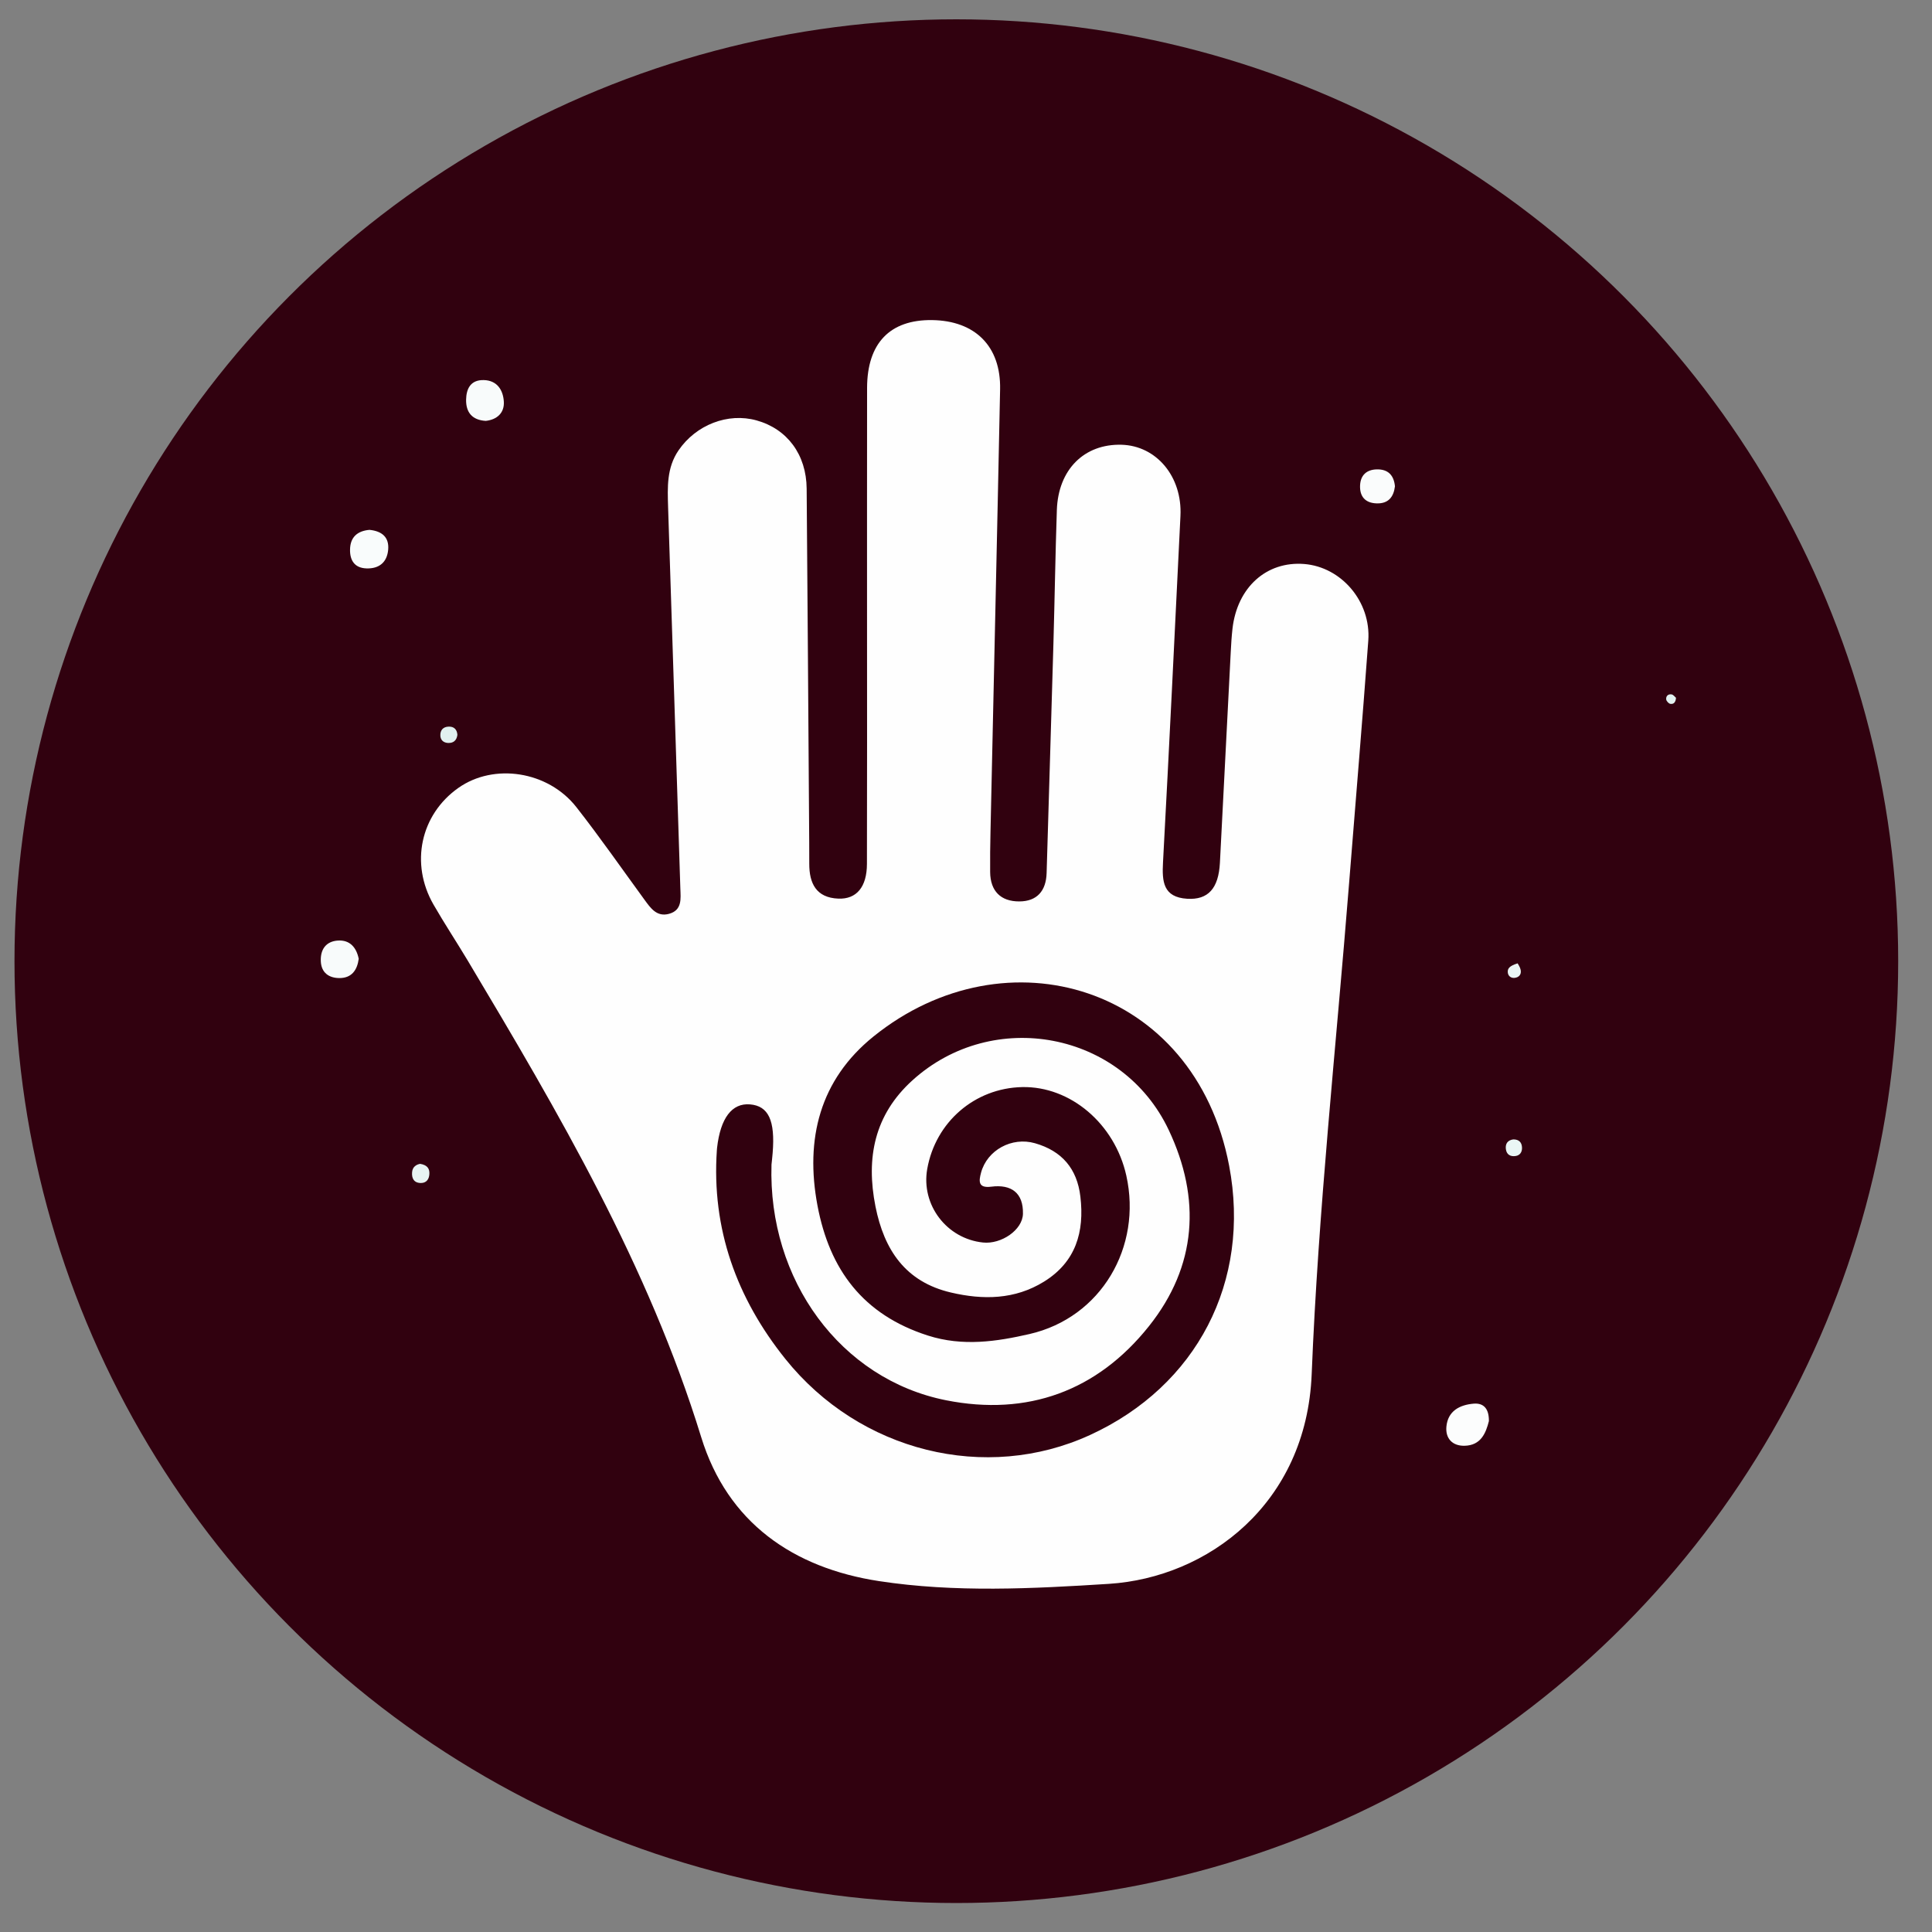
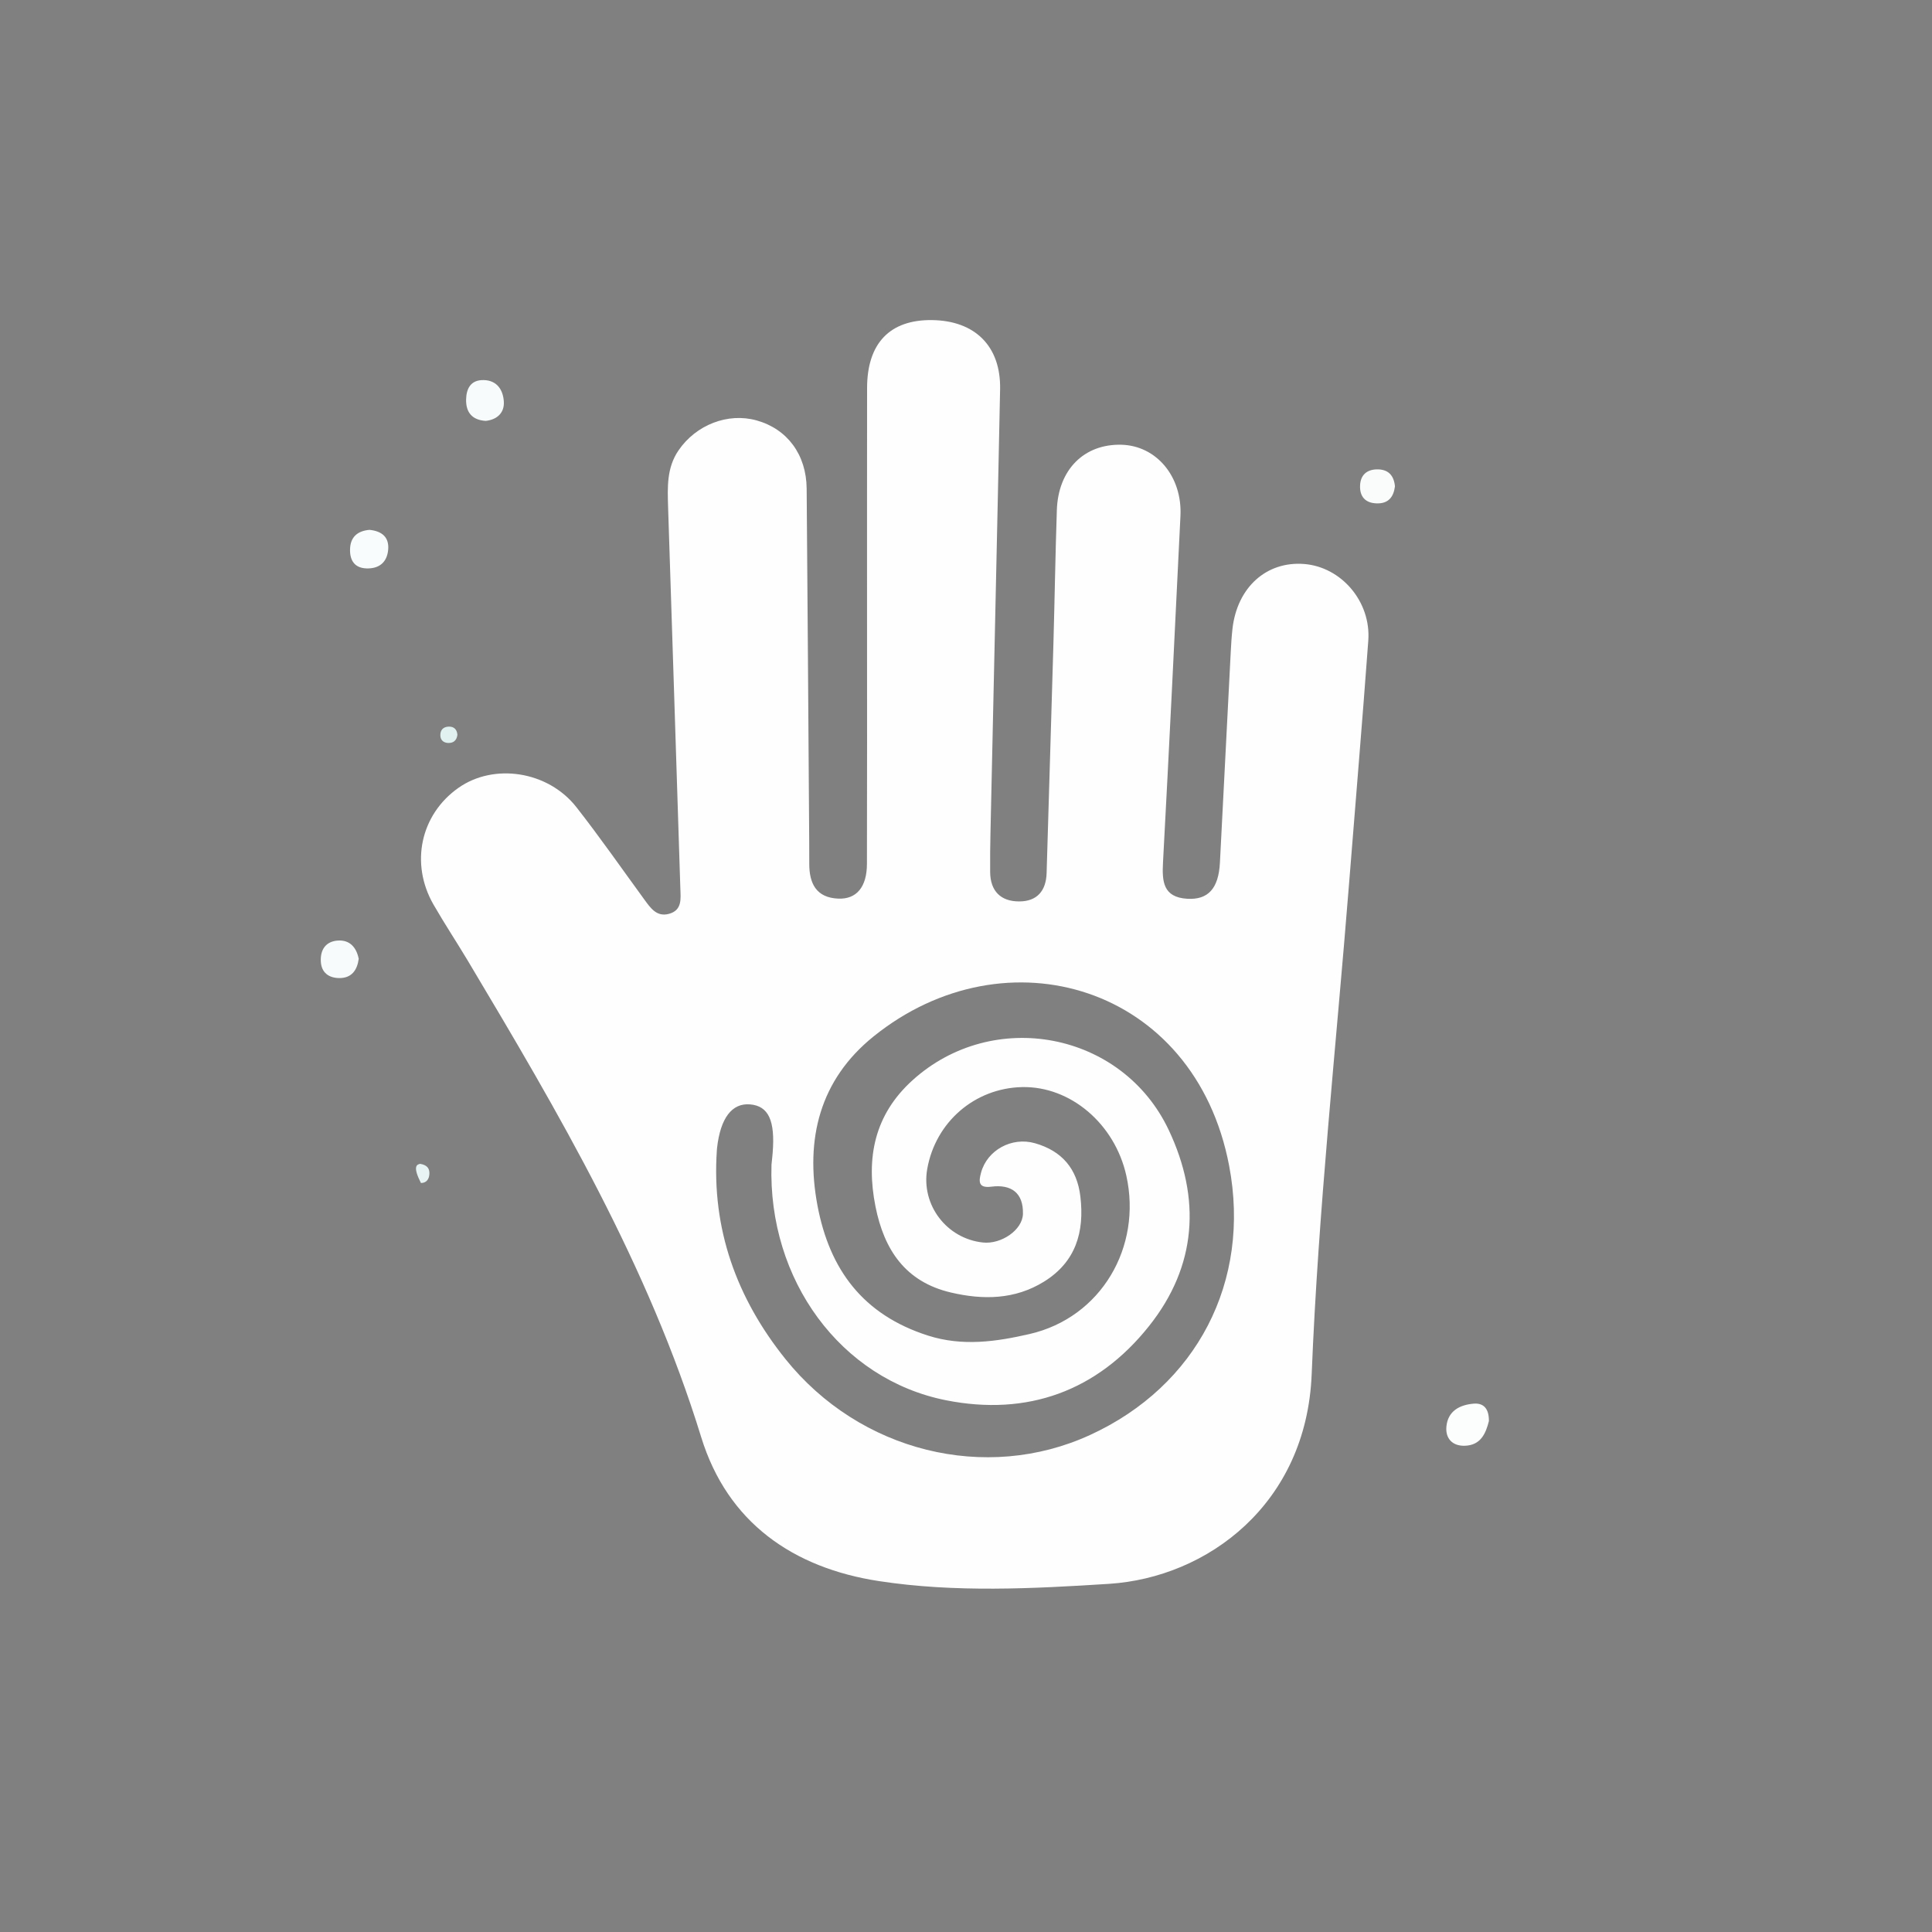
<svg xmlns="http://www.w3.org/2000/svg" version="1.1" id="Layer_1" x="0px" y="0px" viewBox="0 0 400 400" style="enable-background:new 0 0 400 400;" xml:space="preserve">
  <rect x="0" y="0" width="400" height="400" fill="#808080" stroke="none" />
  <style type="text/css"> .st0{fill:#31010F;} .st1{fill:#FCFDFD;} .st2{fill:#F8FBFB;} .st3{fill:#F9FCFC;} .st4{fill:#FAFCFC;} .st5{fill:#E8F4F3;} .st6{fill:#E1F1F0;} .st7{fill:#EAF6F5;} .st8{fill:#EBF6F5;} .st9{fill:#E2F2F1;} .st10{fill:#FEFEFE;} </style>
  <g>
-     <circle class="st0" cx="198" cy="199" r="195" />
-   </g>
+     </g>
  <g>
    <path class="st1" d="M308.26,294.22c-0.63,2.49-1.65,5.04-5.05,5.11c-2.5,0.05-3.97-1.51-3.75-3.95c0.3-3.26,2.75-4.53,5.67-4.77 C307.3,290.44,308.29,291.81,308.26,294.22z" />
    <path class="st2" d="M100.57,87.14c-2.85-0.17-4.11-1.8-4.07-4.38c0.04-2.28,0.93-4.12,3.64-4.07c2.8,0.06,4.01,2.08,4.17,4.4 C104.48,85.44,102.94,86.88,100.57,87.14z" />
    <path class="st3" d="M76.5,109.7c2.66,0.27,4.08,1.58,3.87,4.09c-0.23,2.65-1.89,3.99-4.53,3.89c-2.36-0.09-3.38-1.58-3.37-3.81 C72.48,111.11,74.1,109.91,76.5,109.7z" />
    <path class="st2" d="M74.27,198.51c-0.31,2.34-1.46,3.99-3.99,3.99c-2.17-0.01-3.75-1.09-3.86-3.47c-0.12-2.45,1.07-4.15,3.56-4.3 C72.42,194.58,73.79,196.14,74.27,198.51z" />
    <path class="st4" d="M288.81,100.69c-0.28,2.23-1.38,3.6-3.78,3.53c-2.41-0.07-3.55-1.47-3.44-3.75c0.1-2.08,1.34-3.24,3.46-3.29 C287.41,97.13,288.59,98.41,288.81,100.69z" />
-     <path class="st5" d="M86.99,240.96c1.48,0.24,1.97,1,1.91,2.09c-0.05,1.07-0.6,1.88-1.75,1.88c-1.45,0-1.95-0.98-1.83-2.26 C85.42,241.53,86.25,241.09,86.99,240.96z" />
+     <path class="st5" d="M86.99,240.96c1.48,0.24,1.97,1,1.91,2.09c-0.05,1.07-0.6,1.88-1.75,1.88C85.42,241.53,86.25,241.09,86.99,240.96z" />
    <path class="st6" d="M94.7,152.15c-0.16,1.21-0.89,1.74-1.99,1.67c-0.87-0.06-1.5-0.57-1.54-1.51c-0.05-1.15,0.59-1.83,1.7-1.87 C94.01,150.39,94.63,151.05,94.7,152.15z" />
-     <path class="st7" d="M313.31,235.9c1.17-0.01,1.78,0.61,1.81,1.73c0.02,0.87-0.41,1.57-1.32,1.71c-1.09,0.17-1.89-0.3-2.03-1.45 C311.64,236.79,312.14,236.06,313.31,235.9z" />
-     <path class="st8" d="M314.21,199.45c0.11,0.22,0.51,0.76,0.63,1.36c0.19,0.93-0.35,1.56-1.27,1.65c-0.67,0.07-1.28-0.31-1.39-1.04 C312.04,200.48,312.6,199.95,314.21,199.45z" />
-     <path class="st9" d="M347,144.47c-0.06,0.94-0.5,1.38-1.19,1.25c-0.34-0.06-0.79-0.56-0.84-0.9c-0.09-0.71,0.41-1.18,1.13-1.05 C346.47,143.84,346.76,144.28,347,144.47z" />
    <g>
      <path class="st10" d="M270.02,116.77c-7.82-0.62-13.88,4.84-14.85,13.41c-0.18,1.61-0.28,3.22-0.36,4.84 c-0.75,14.54-1.48,29.07-2.24,43.61c-0.28,5.32-2.44,7.71-6.77,7.45c-5-0.31-5.23-3.57-5.01-7.57c1.29-23.9,2.44-47.8,3.61-71.7 c0.4-8.11-4.95-14.53-12.2-14.73c-7.73-0.21-13.11,5.14-13.39,13.51c-0.31,9.21-0.45,18.43-0.71,27.65 c-0.45,15.84-0.95,31.68-1.41,47.52c-0.11,3.72-2.02,5.87-5.67,5.87c-3.81,0.01-5.99-2.13-6.02-6.09c-0.02-2.75,0-5.5,0.07-8.25 c0.66-30.56,1.37-61.12,1.99-91.68c0.18-8.91-5.17-14.22-14.09-14.34c-8.72-0.11-13.43,4.78-13.45,14.04 c-0.02,16.02-0.01,32.04-0.01,48.06c0,16.83,0.03,33.66-0.02,50.49c-0.01,4.78-2.16,7.35-5.93,7.19 c-4.57-0.19-6.02-3.14-6.01-7.23c0-1.46,0-2.91-0.01-4.37c-0.17-24.43-0.33-48.86-0.53-73.28c-0.06-7.05-4.01-12.36-10.37-14.13 c-5.95-1.66-12.55,0.92-16.16,6.21c-2.47,3.61-2.28,7.65-2.16,11.7c0.85,26.35,1.71,52.69,2.54,79.04 c0.07,2.07,0.4,4.46-2.35,5.21c-2.54,0.69-3.81-1.19-5.07-2.91c-4.68-6.41-9.21-12.93-14.1-19.17c-5.88-7.51-17.1-9.19-24.46-3.98 c-7.82,5.53-10.01,15.65-5.13,24.14c2.26,3.93,4.76,7.71,7.09,11.6c18.84,31.55,37.41,63.18,48.33,98.65 c5.46,17.75,19.1,27.11,36.82,29.82c15.73,2.41,31.79,1.57,47.6,0.57c20.37-1.3,40.9-16.49,41.98-43.41 c1.36-33.91,5.05-67.72,7.74-101.58c1.33-16.77,2.75-33.53,3.98-50.3C283.88,124.55,277.7,117.38,270.02,116.77z M225.68,297.1 c-21.55,9.89-47.66,3.51-63.1-15.77c-10.06-12.56-15.28-26.9-14.16-43.2c0.01-0.16,0.02-0.32,0.04-0.48c0.7-6.17,3.08-9.31,6.82-9 c3.83,0.32,5.23,3.33,4.69,10.05c-0.08,0.97-0.19,1.93-0.24,2.41c-0.75,23.87,14.3,44.46,36.14,48.8 c16.84,3.34,31.28-1.88,42-15.33c9.93-12.45,10.82-26.42,4.1-40.63c-9.62-20.35-36.37-25.41-53.07-10.27 c-7.86,7.13-9.65,16.03-7.64,26.12c1.79,8.99,6.21,15.6,15.61,17.8c6.65,1.56,13.24,1.49,19.28-2.25 c6.58-4.08,8.4-10.28,7.53-17.61c-0.68-5.8-3.84-9.46-9.41-11.05c-4.79-1.37-9.89,1.43-11.15,6.08c-0.48,1.77-0.64,3.27,2.1,2.92 c4.19-0.54,6.67,1.31,6.57,5.62c-0.08,3.35-4.49,6.33-8.26,5.94c-7.53-0.78-12.86-7.79-11.56-15.21 c1.71-9.74,9.85-16.76,19.65-16.97c9.99-0.21,19.18,7.59,21.57,18.32c3.29,14.76-5.18,29.4-20.05,32.81 c-6.72,1.54-13.79,2.63-21.03,0.31c-13.45-4.31-20.36-13.66-22.86-26.91c-2.59-13.76,0.46-26.02,11.59-35 c27.42-22.12,66.53-10.58,73.64,26.75C259.04,265.34,247.78,286.96,225.68,297.1z" />
    </g>
  </g>
</svg>